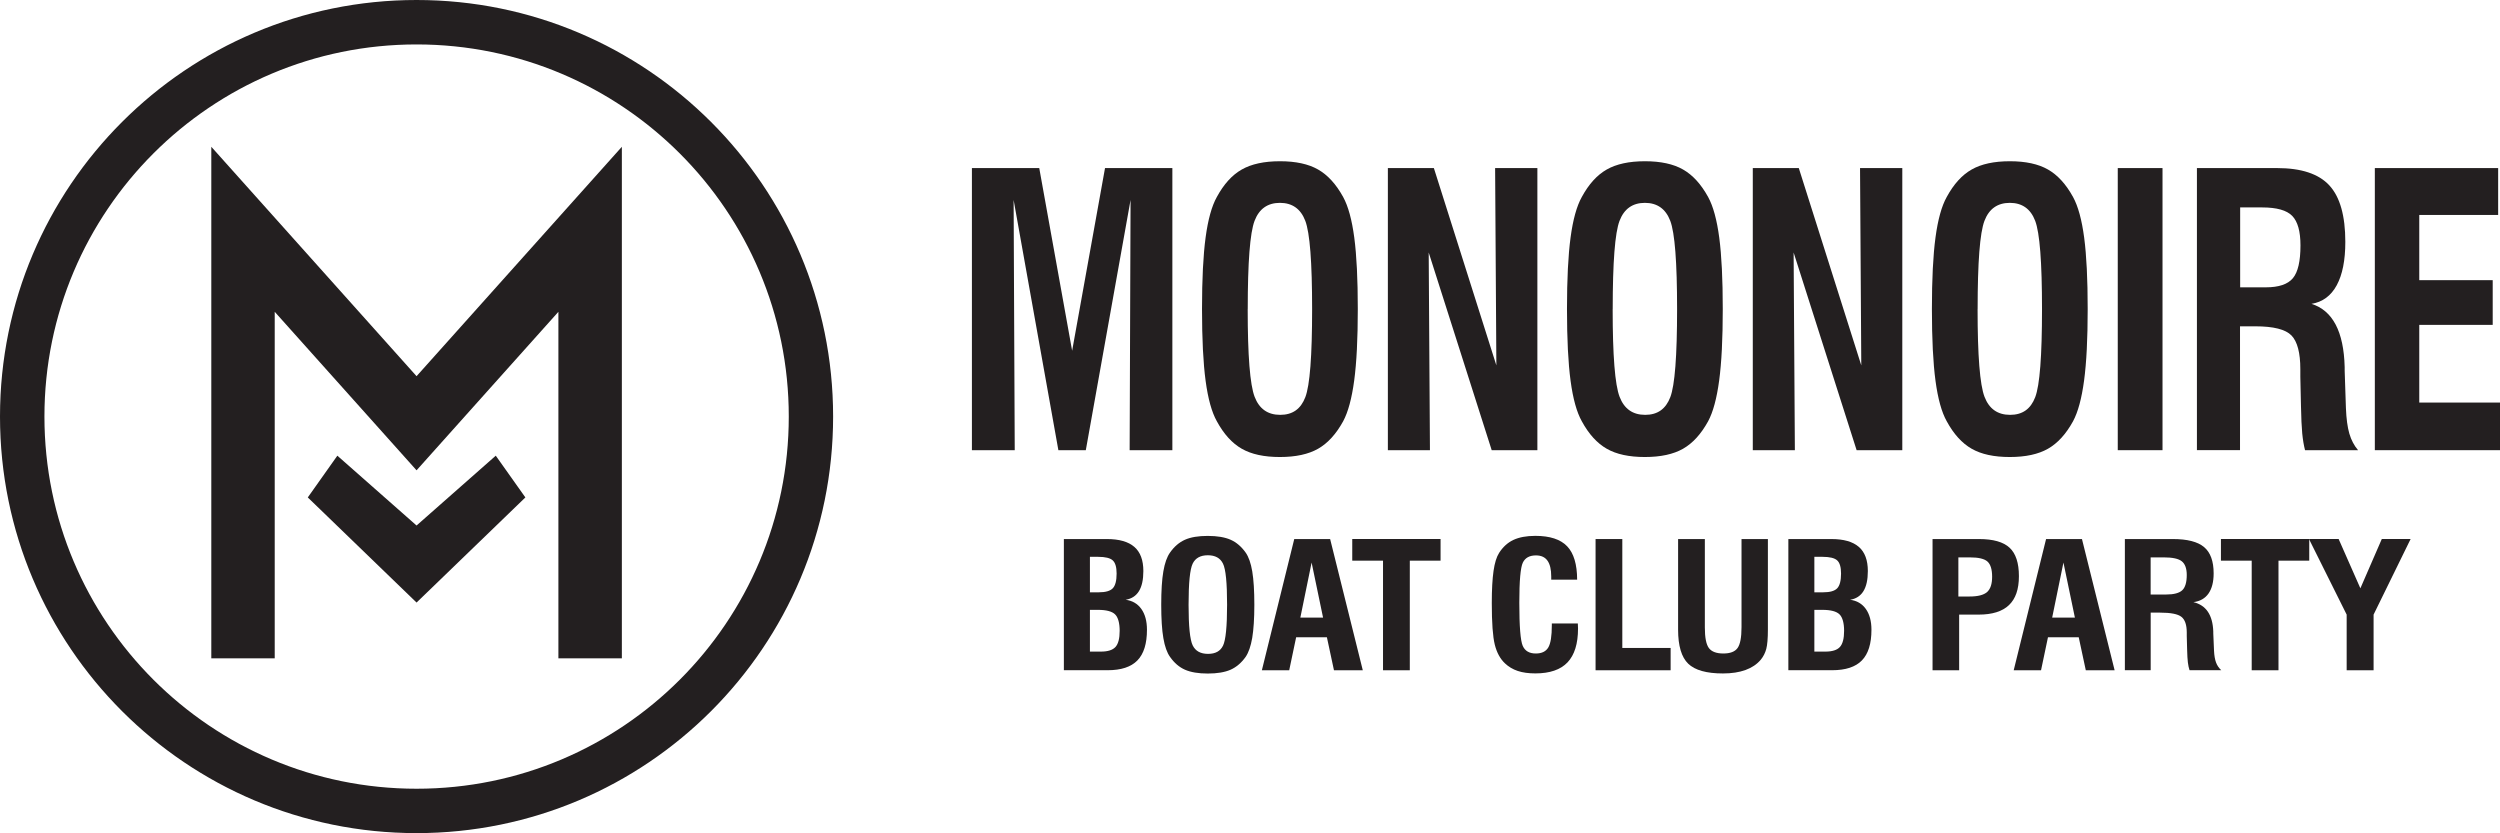
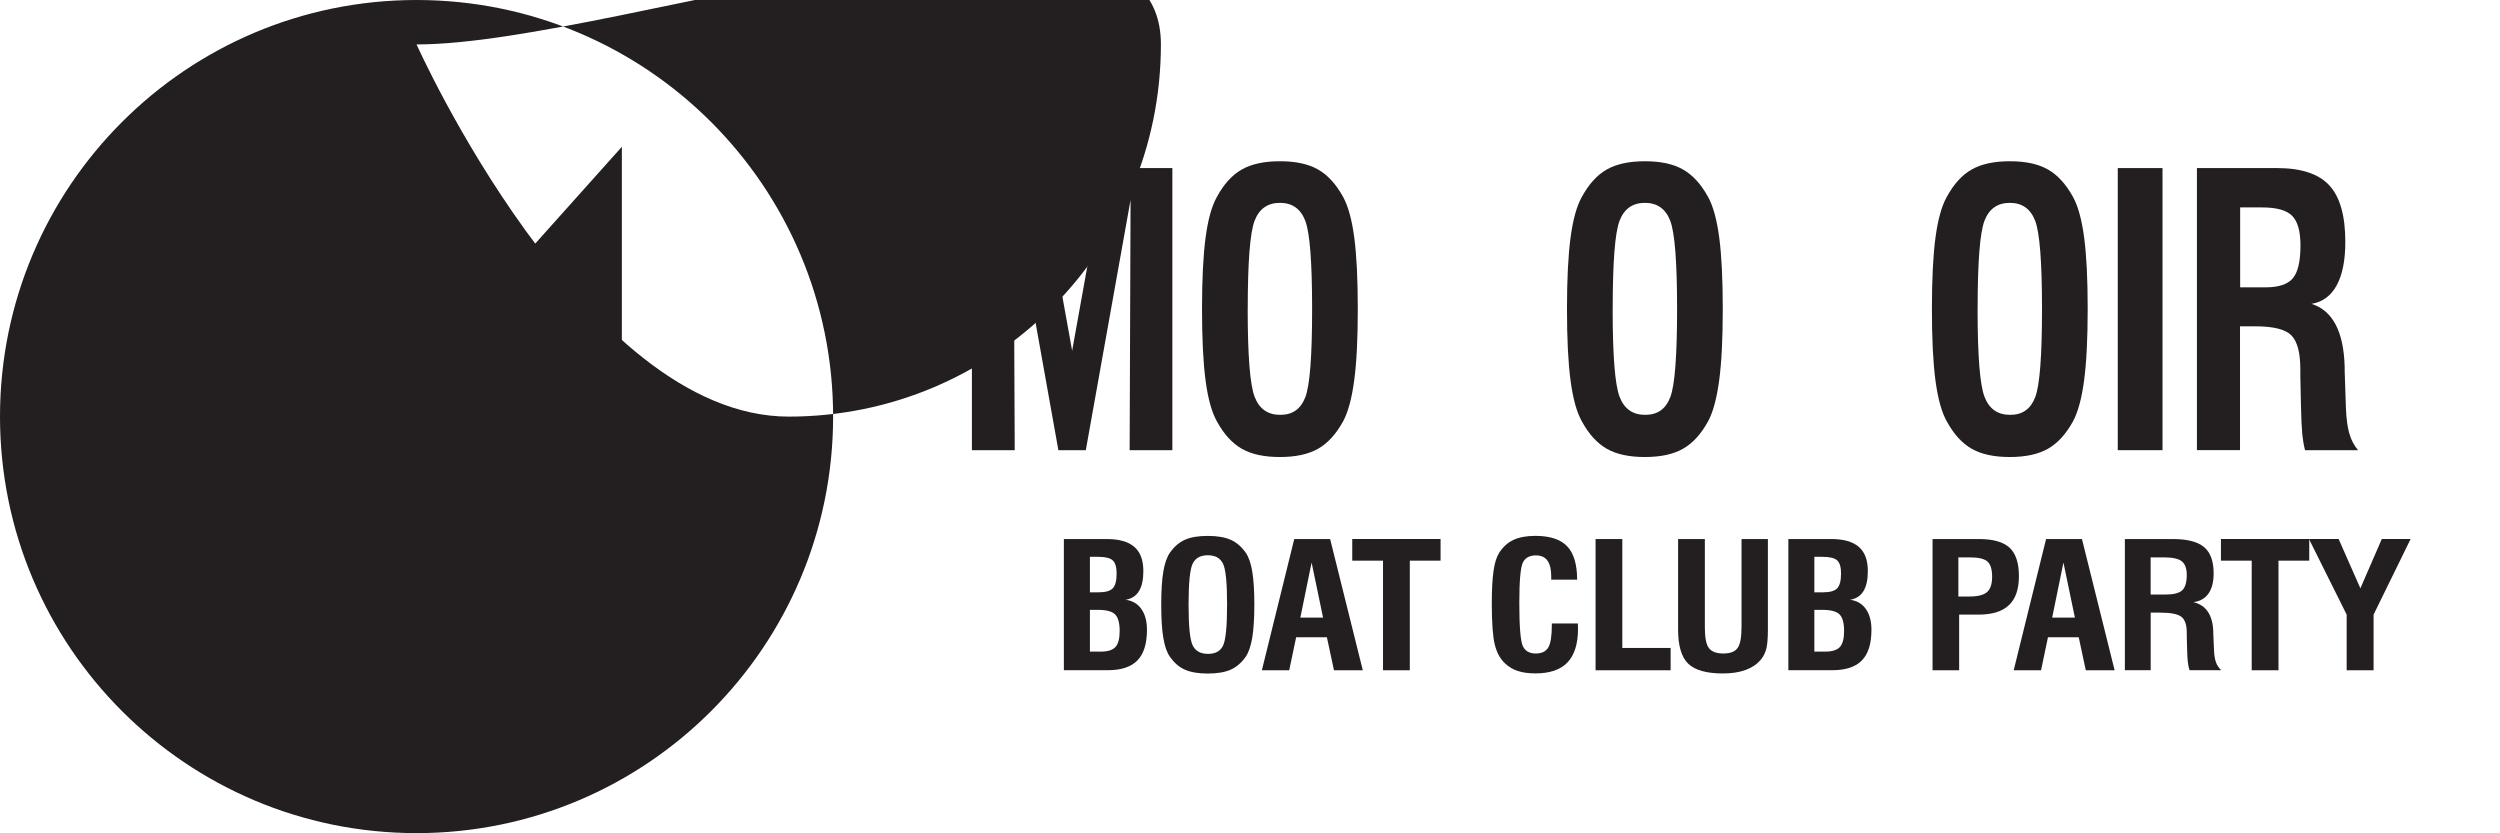
<svg xmlns="http://www.w3.org/2000/svg" version="1.1" viewBox="0 0 541.28 180.38">
  <defs>
    <style>
      .cls-1 {
        fill: #231f20;
      }
    </style>
  </defs>
  <g>
    <g id="Layer_1">
      <g>
-         <path class="cls-1" d="M180.38,90.19c0,49.81-40.38,90.19-90.19,90.19S0,140,0,90.19,40.38,0,90.19,0s90.19,40.38,90.19,90.19ZM90.19,9.62C45.69,9.62,9.62,45.69,9.62,90.19s36.07,80.58,80.58,80.58,80.58-36.07,80.58-80.58S134.69,9.62,90.19,9.62Z" />
+         <path class="cls-1" d="M180.38,90.19c0,49.81-40.38,90.19-90.19,90.19S0,140,0,90.19,40.38,0,90.19,0s90.19,40.38,90.19,90.19ZM90.19,9.62s36.07,80.58,80.58,80.58,80.58-36.07,80.58-80.58S134.69,9.62,90.19,9.62Z" />
        <g>
          <polygon class="cls-1" points="90.19 113.78 73.04 98.66 66.64 107.7 90.19 130.46 113.75 107.7 107.34 98.66 90.19 113.78" />
          <polygon class="cls-1" points="90.19 81.45 45.75 31.78 45.75 44.87 45.75 52.16 45.75 142.53 59.48 142.53 59.48 67.51 90.19 101.83 120.9 67.51 120.9 142.53 134.64 142.53 134.64 52.16 134.64 44.87 134.64 31.78 90.19 81.45" />
        </g>
        <g>
          <g>
            <path class="cls-1" d="M210.43,97.47v-61.08h14.58l7.12,39.55,7.12-39.55h14.58v61.08h-9.25l.2-54.18-9.69,54.18h-5.94l-9.69-54.18.24,54.18h-9.28Z" />
            <path class="cls-1" d="M260.25,66.93c0-6.48.26-11.66.78-15.53.52-3.87,1.33-6.79,2.43-8.75,1.51-2.78,3.3-4.76,5.4-5.95,2.09-1.19,4.84-1.79,8.26-1.79s6.17.59,8.26,1.79c2.09,1.19,3.9,3.17,5.43,5.95,1.1,2.01,1.9,4.95,2.41,8.81.51,3.86.76,9.02.76,15.47s-.26,11.58-.78,15.45c-.52,3.87-1.31,6.82-2.39,8.83-1.53,2.78-3.34,4.76-5.43,5.95-2.09,1.19-4.84,1.79-8.26,1.79s-6.17-.59-8.26-1.79c-2.09-1.19-3.89-3.17-5.4-5.95-1.1-1.96-1.91-4.87-2.43-8.75-.52-3.87-.78-9.05-.78-15.53ZM270.14,66.93c0,10.05.5,16.38,1.5,18.98,1,2.61,2.84,3.91,5.54,3.91s4.46-1.28,5.44-3.83c.98-2.55,1.47-8.9,1.47-19.06s-.49-16.53-1.48-19.12c-.99-2.59-2.82-3.89-5.49-3.89s-4.5,1.3-5.49,3.89c-.99,2.59-1.48,8.96-1.48,19.12Z" />
-             <path class="cls-1" d="M300.49,97.47v-61.08h9.96l13.53,42.72-.27-42.72h9.15v61.08h-9.89l-13.64-42.8.27,42.8h-9.11Z" />
            <path class="cls-1" d="M339.27,66.93c0-6.48.26-11.66.78-15.53.52-3.87,1.33-6.79,2.43-8.75,1.51-2.78,3.3-4.76,5.4-5.95,2.09-1.19,4.84-1.79,8.26-1.79s6.17.59,8.26,1.79c2.09,1.19,3.9,3.17,5.43,5.95,1.1,2.01,1.9,4.95,2.41,8.81.51,3.86.76,9.02.76,15.47s-.26,11.58-.78,15.45c-.52,3.87-1.31,6.82-2.39,8.83-1.53,2.78-3.34,4.76-5.43,5.95-2.09,1.19-4.84,1.79-8.26,1.79s-6.17-.59-8.26-1.79c-2.09-1.19-3.89-3.17-5.4-5.95-1.1-1.96-1.91-4.87-2.43-8.75-.52-3.87-.78-9.05-.78-15.53ZM349.16,66.93c0,10.05.5,16.38,1.5,18.98,1,2.61,2.84,3.91,5.54,3.91s4.46-1.28,5.44-3.83c.98-2.55,1.47-8.9,1.47-19.06s-.49-16.53-1.48-19.12c-.99-2.59-2.82-3.89-5.49-3.89s-4.5,1.3-5.49,3.89c-.99,2.59-1.48,8.96-1.48,19.12Z" />
-             <path class="cls-1" d="M379.5,97.47v-61.08h9.96l13.53,42.72-.27-42.72h9.15v61.08h-9.89l-13.64-42.8.27,42.8h-9.11Z" />
            <path class="cls-1" d="M418.28,66.93c0-6.48.26-11.66.78-15.53.52-3.87,1.33-6.79,2.43-8.75,1.51-2.78,3.3-4.76,5.4-5.95,2.09-1.19,4.84-1.79,8.26-1.79s6.17.59,8.26,1.79c2.09,1.19,3.9,3.17,5.43,5.95,1.1,2.01,1.9,4.95,2.41,8.81.51,3.86.76,9.02.76,15.47s-.26,11.58-.78,15.45c-.52,3.87-1.31,6.82-2.39,8.83-1.53,2.78-3.34,4.76-5.43,5.95-2.09,1.19-4.84,1.79-8.26,1.79s-6.17-.59-8.26-1.79c-2.09-1.19-3.89-3.17-5.4-5.95-1.1-1.96-1.91-4.87-2.43-8.75-.52-3.87-.78-9.05-.78-15.53ZM428.17,66.93c0,10.05.5,16.38,1.5,18.98,1,2.61,2.84,3.91,5.54,3.91s4.46-1.28,5.44-3.83c.98-2.55,1.47-8.9,1.47-19.06s-.49-16.53-1.48-19.12c-.99-2.59-2.82-3.89-5.49-3.89s-4.5,1.3-5.49,3.89c-.99,2.59-1.48,8.96-1.48,19.12Z" />
            <path class="cls-1" d="M458.52,97.47v-61.08h9.69v61.08h-9.69Z" />
            <path class="cls-1" d="M475.66,97.47v-61.08h17.35c5.24,0,9.02,1.25,11.32,3.75,2.31,2.5,3.46,6.58,3.46,12.24,0,3.97-.62,7.09-1.86,9.38-1.24,2.29-3.06,3.63-5.47,4.03,4.59,1.43,6.99,5.99,7.19,13.68v.79l.27,8.09c.09,2.3.34,4.15.74,5.53.41,1.39,1.03,2.58,1.89,3.59h-11.48c-.27-1.03-.47-2.24-.61-3.63-.13-1.39-.22-3.35-.27-5.89l-.14-6.39v-1.63c0-3.54-.64-5.98-1.92-7.3-1.28-1.32-3.89-1.98-7.83-1.98h-3.31v26.81h-9.35ZM485.01,62.21h5.57c2.81,0,4.76-.66,5.86-1.98s1.64-3.69,1.64-7.1c0-3.04-.6-5.17-1.79-6.39-1.19-1.22-3.36-1.83-6.51-1.83h-4.76v17.29Z" />
-             <path class="cls-1" d="M514.18,97.47v-61.08h26.7v10.15h-17.08v14.12h15.9v9.68h-15.9v16.82h17.48v10.31h-27.1Z" />
          </g>
          <g>
            <path class="cls-1" d="M230.34,145.12v-28.41h9.31c2.67,0,4.65.57,5.95,1.7,1.3,1.13,1.95,2.87,1.95,5.22,0,1.88-.32,3.34-.96,4.37s-1.6,1.65-2.88,1.86c1.45.18,2.59.85,3.4,1.98.81,1.14,1.22,2.64,1.22,4.51,0,3.01-.69,5.23-2.07,6.64-1.38,1.42-3.53,2.12-6.45,2.12h-9.47ZM235.98,128.24h1.94c1.45,0,2.46-.29,3.01-.87.55-.58.83-1.64.83-3.19,0-1.39-.28-2.34-.84-2.85-.56-.51-1.61-.77-3.16-.77h-1.78v7.67ZM235.98,141.08h2.38c1.49,0,2.54-.33,3.15-1,.61-.67.91-1.84.91-3.5s-.33-2.91-.99-3.56-1.9-.98-3.71-.98h-1.74v9.04Z" />
            <path class="cls-1" d="M251.42,130.92c0-3.01.15-5.42.46-7.22.31-1.8.79-3.16,1.45-4.07.9-1.29,1.98-2.21,3.23-2.77s2.9-.83,4.94-.83,3.69.28,4.94.83c1.25.55,2.33,1.48,3.25,2.77.66.93,1.14,2.3,1.44,4.1.3,1.8.45,4.2.45,7.2s-.16,5.38-.46,7.19c-.31,1.8-.79,3.17-1.43,4.11-.92,1.29-2,2.21-3.25,2.77-1.25.55-2.9.83-4.94.83s-3.69-.28-4.94-.83-2.33-1.48-3.23-2.77c-.66-.91-1.14-2.27-1.45-4.07-.31-1.8-.46-4.21-.46-7.22ZM257.34,130.92c0,4.67.3,7.62.9,8.83.6,1.21,1.7,1.82,3.31,1.82s2.67-.59,3.25-1.78c.58-1.19.88-4.14.88-8.87s-.29-7.69-.89-8.89c-.59-1.21-1.69-1.81-3.28-1.81s-2.69.6-3.28,1.81c-.59,1.21-.89,4.17-.89,8.89Z" />
            <path class="cls-1" d="M273.21,145.12l7.01-28.41h7.77l7.07,28.41h-6.24l-1.53-7.14h-6.66l-1.5,7.14h-5.92ZM281.53,133.72h4.93l-2.48-11.92-2.44,11.92Z" />
            <path class="cls-1" d="M299.44,145.12v-23.73h-6.66v-4.69h19.12v4.69h-6.66v23.73h-5.79Z" />
            <path class="cls-1" d="M335.99,134.99h5.63c0,.12,0,.3.02.54.01.24.02.43.02.56,0,3.28-.76,5.72-2.27,7.32-1.51,1.59-3.83,2.39-6.96,2.39-1.48,0-2.75-.17-3.82-.53s-1.98-.9-2.75-1.63c-1.05-.98-1.79-2.34-2.22-4.06-.43-1.72-.65-4.72-.65-9,0-2.93.13-5.26.38-6.98.25-1.73.65-3.02,1.19-3.87.83-1.3,1.87-2.25,3.11-2.83,1.24-.58,2.82-.88,4.75-.88,3.15,0,5.44.75,6.88,2.25s2.16,3.91,2.17,7.23h-5.61v-.68c0-1.54-.27-2.68-.82-3.44-.54-.76-1.38-1.13-2.49-1.13-1.39,0-2.33.52-2.84,1.57-.5,1.05-.76,3.94-.76,8.67,0,5.12.25,8.23.74,9.34.49,1.11,1.43,1.66,2.82,1.66,1.29,0,2.19-.43,2.71-1.3s.77-2.47.77-4.81v-.39Z" />
            <path class="cls-1" d="M345.46,145.12v-28.41h5.79v23.58h10.46v4.83h-16.25Z" />
            <path class="cls-1" d="M363.33,116.71h5.79v19.15c0,2.19.29,3.67.88,4.46.59.78,1.63,1.17,3.12,1.17s2.51-.39,3.08-1.18.86-2.29.86-4.52v-19.08h5.71v19.61c0,1.91-.12,3.3-.35,4.18-.24.88-.63,1.65-1.18,2.32-.83,1-1.94,1.74-3.31,2.24s-3,.75-4.89.75c-3.55,0-6.06-.7-7.52-2.11s-2.19-3.87-2.19-7.37v-19.61Z" />
            <path class="cls-1" d="M387.2,145.12v-28.41h9.31c2.67,0,4.65.57,5.95,1.7,1.3,1.13,1.95,2.87,1.95,5.22,0,1.88-.32,3.34-.96,4.37s-1.6,1.65-2.88,1.86c1.45.18,2.59.85,3.4,1.98.81,1.14,1.22,2.64,1.22,4.51,0,3.01-.69,5.23-2.07,6.64-1.38,1.42-3.53,2.12-6.45,2.12h-9.47ZM392.83,128.24h1.94c1.45,0,2.46-.29,3.01-.87.55-.58.83-1.64.83-3.19,0-1.39-.28-2.34-.84-2.85-.56-.51-1.61-.77-3.16-.77h-1.78v7.67ZM392.83,141.08h2.38c1.49,0,2.54-.33,3.15-1,.61-.67.91-1.84.91-3.5s-.33-2.91-.99-3.56-1.9-.98-3.71-.98h-1.74v9.04Z" />
            <path class="cls-1" d="M418.42,145.12v-28.41h10.06c3.07,0,5.28.63,6.62,1.88,1.35,1.25,2.02,3.31,2.02,6.16s-.72,4.89-2.15,6.26c-1.43,1.37-3.62,2.06-6.57,2.06h-4.22v12.05h-5.75ZM424.01,129.15h2.42c1.8,0,3.07-.32,3.8-.97.73-.65,1.09-1.75,1.09-3.31s-.33-2.67-1-3.28c-.67-.61-1.94-.91-3.81-.91h-2.5v8.47Z" />
            <path class="cls-1" d="M435.99,145.12l7.01-28.41h7.77l7.07,28.41h-6.24l-1.53-7.14h-6.66l-1.5,7.14h-5.92ZM444.31,133.72h4.93l-2.48-11.92-2.44,11.92Z" />
            <path class="cls-1" d="M460.06,145.12v-28.41h10.38c3.14,0,5.39.58,6.77,1.74,1.38,1.16,2.07,3.06,2.07,5.69,0,1.84-.37,3.3-1.11,4.36-.74,1.06-1.83,1.69-3.27,1.87,2.75.66,4.18,2.79,4.3,6.37v.37l.16,3.76c.05,1.07.2,1.93.44,2.57.24.65.62,1.2,1.13,1.67h-6.87c-.16-.48-.28-1.04-.36-1.69-.08-.65-.13-1.56-.16-2.74l-.08-2.97v-.76c0-1.65-.38-2.78-1.15-3.39-.77-.62-2.33-.92-4.68-.92h-1.98v12.47h-5.59ZM465.65,128.72h3.33c1.68,0,2.85-.31,3.5-.92s.98-1.72.98-3.3c0-1.41-.36-2.4-1.07-2.97-.71-.57-2.01-.85-3.9-.85h-2.85v8.04Z" />
            <path class="cls-1" d="M487.52,145.12v-23.73h-6.66v-4.69h19.12v4.69h-6.66v23.73h-5.79Z" />
            <path class="cls-1" d="M508.08,145.12v-12.05l-8.16-16.37h6.42l4.71,10.68,4.64-10.68h6.24l-8.02,16.37v12.05h-5.83Z" />
          </g>
        </g>
      </g>
    </g>
  </g>
</svg>